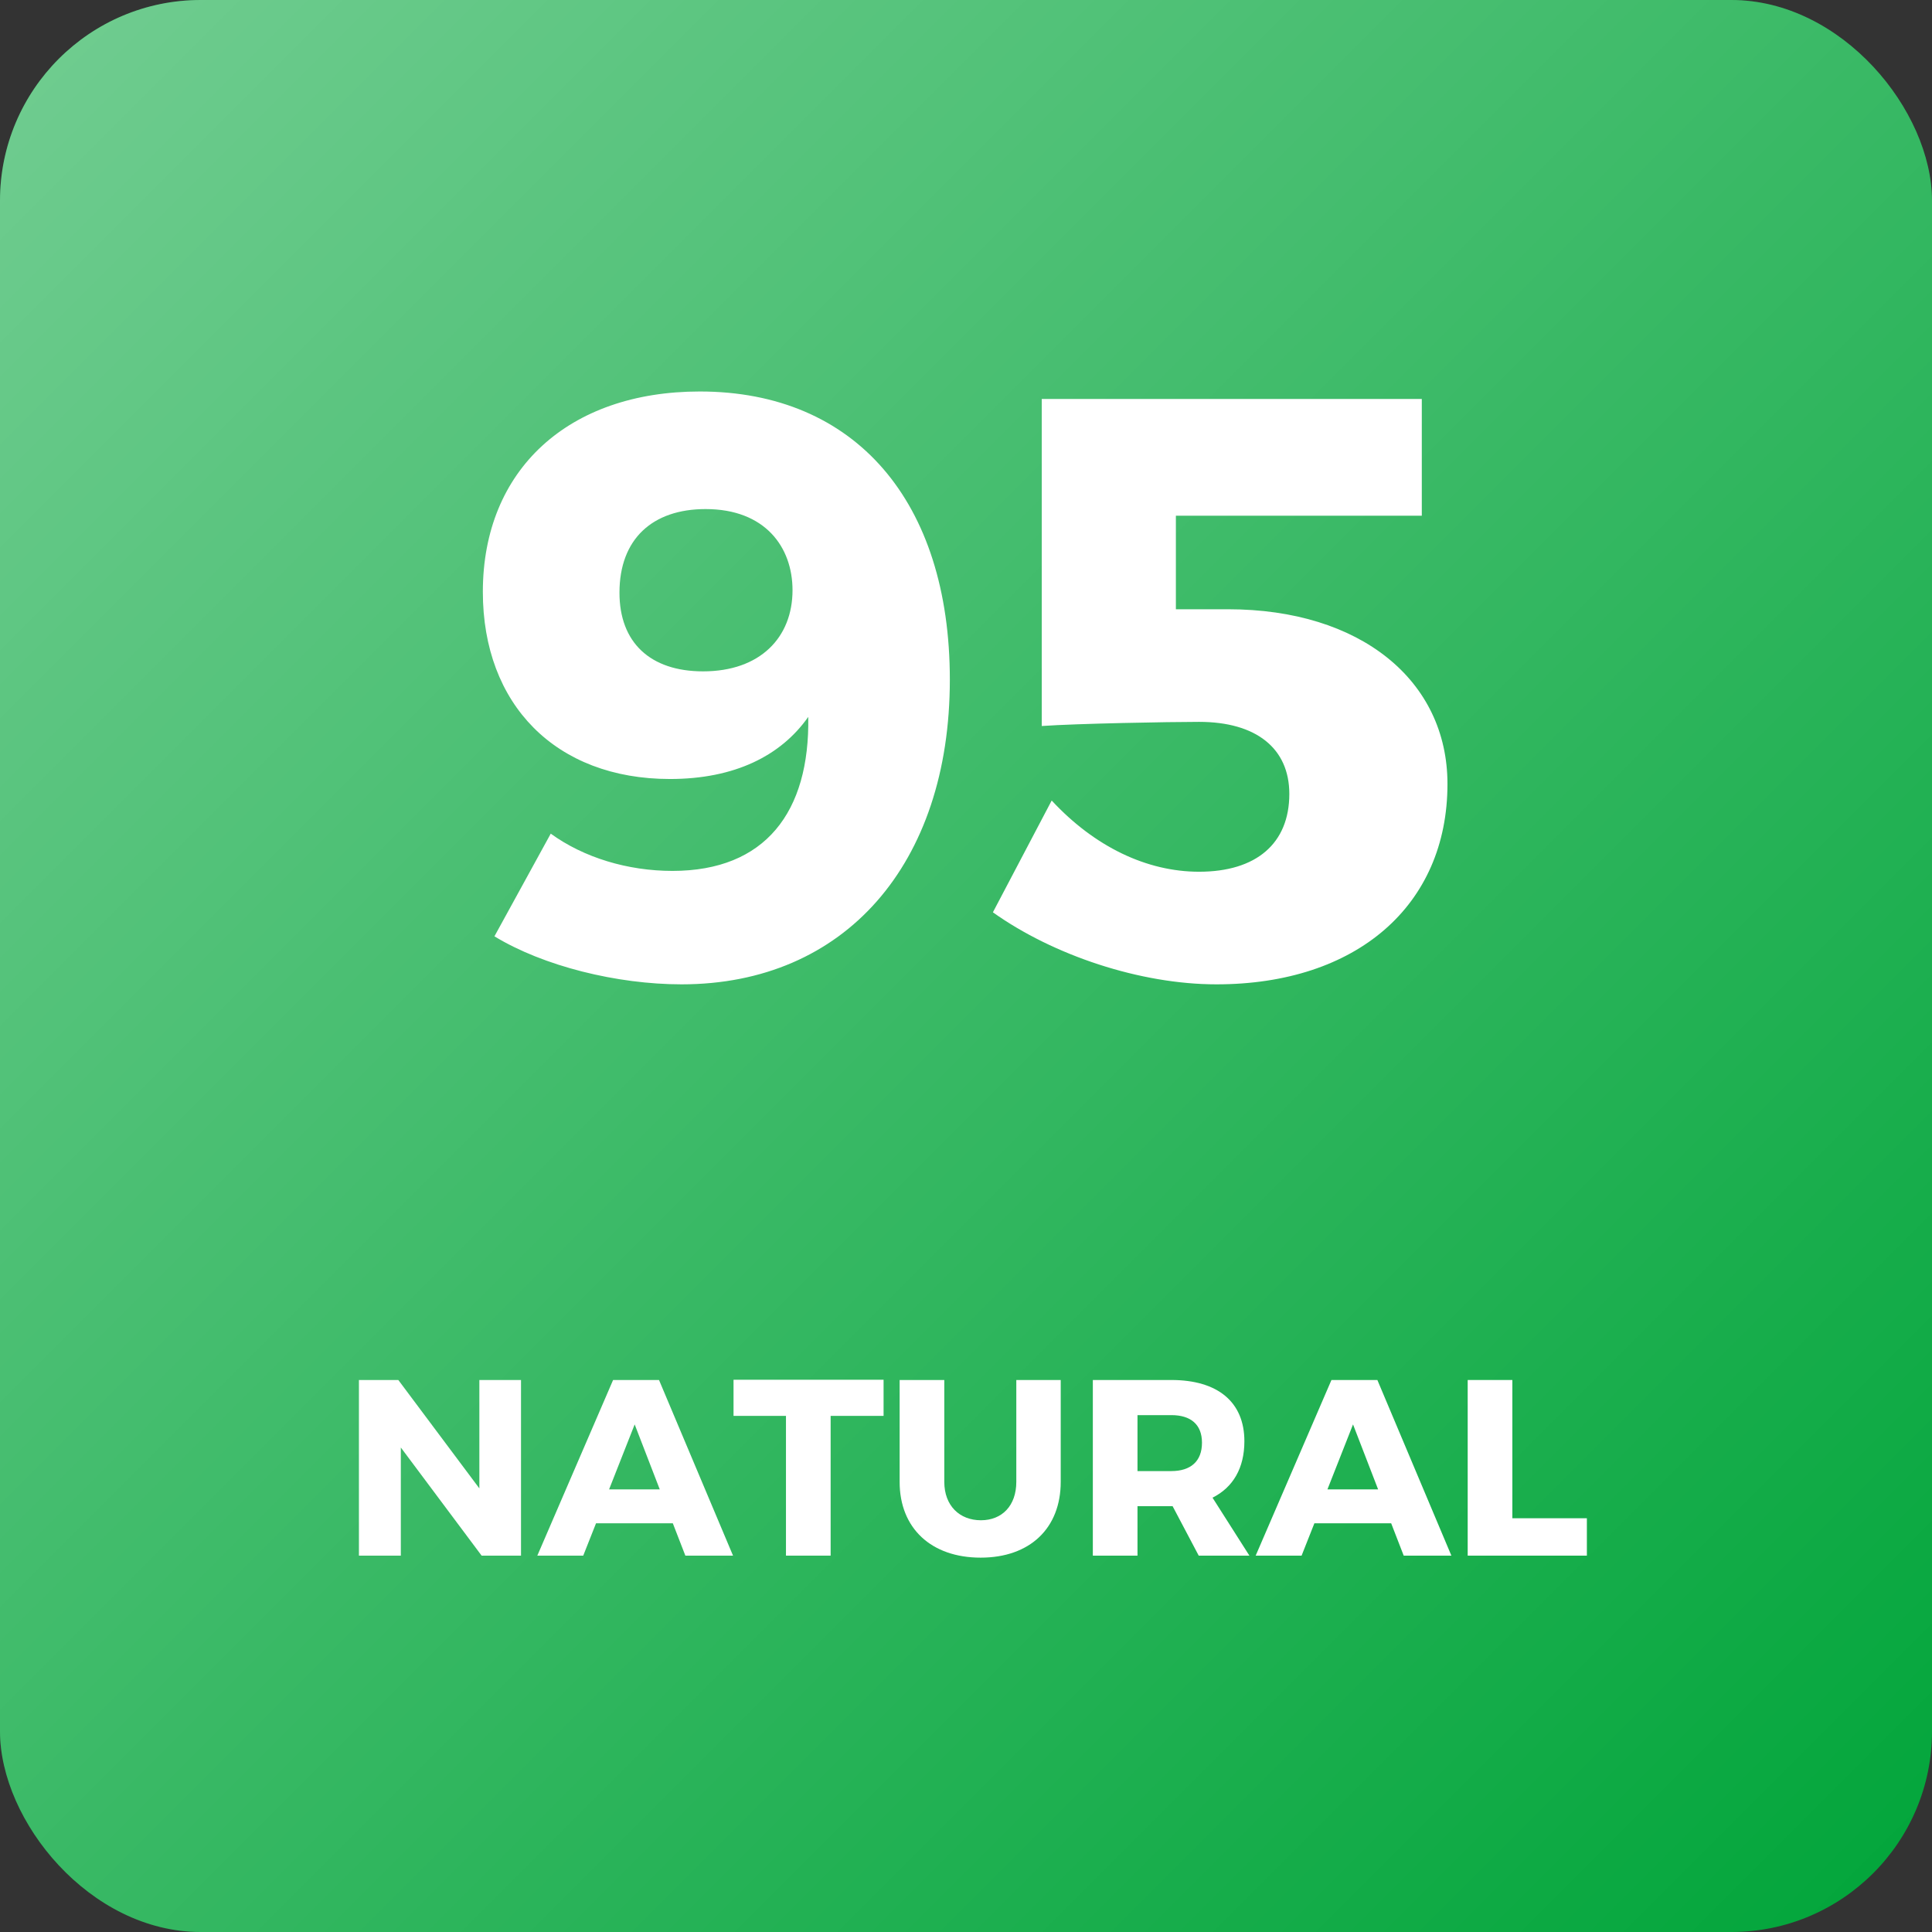
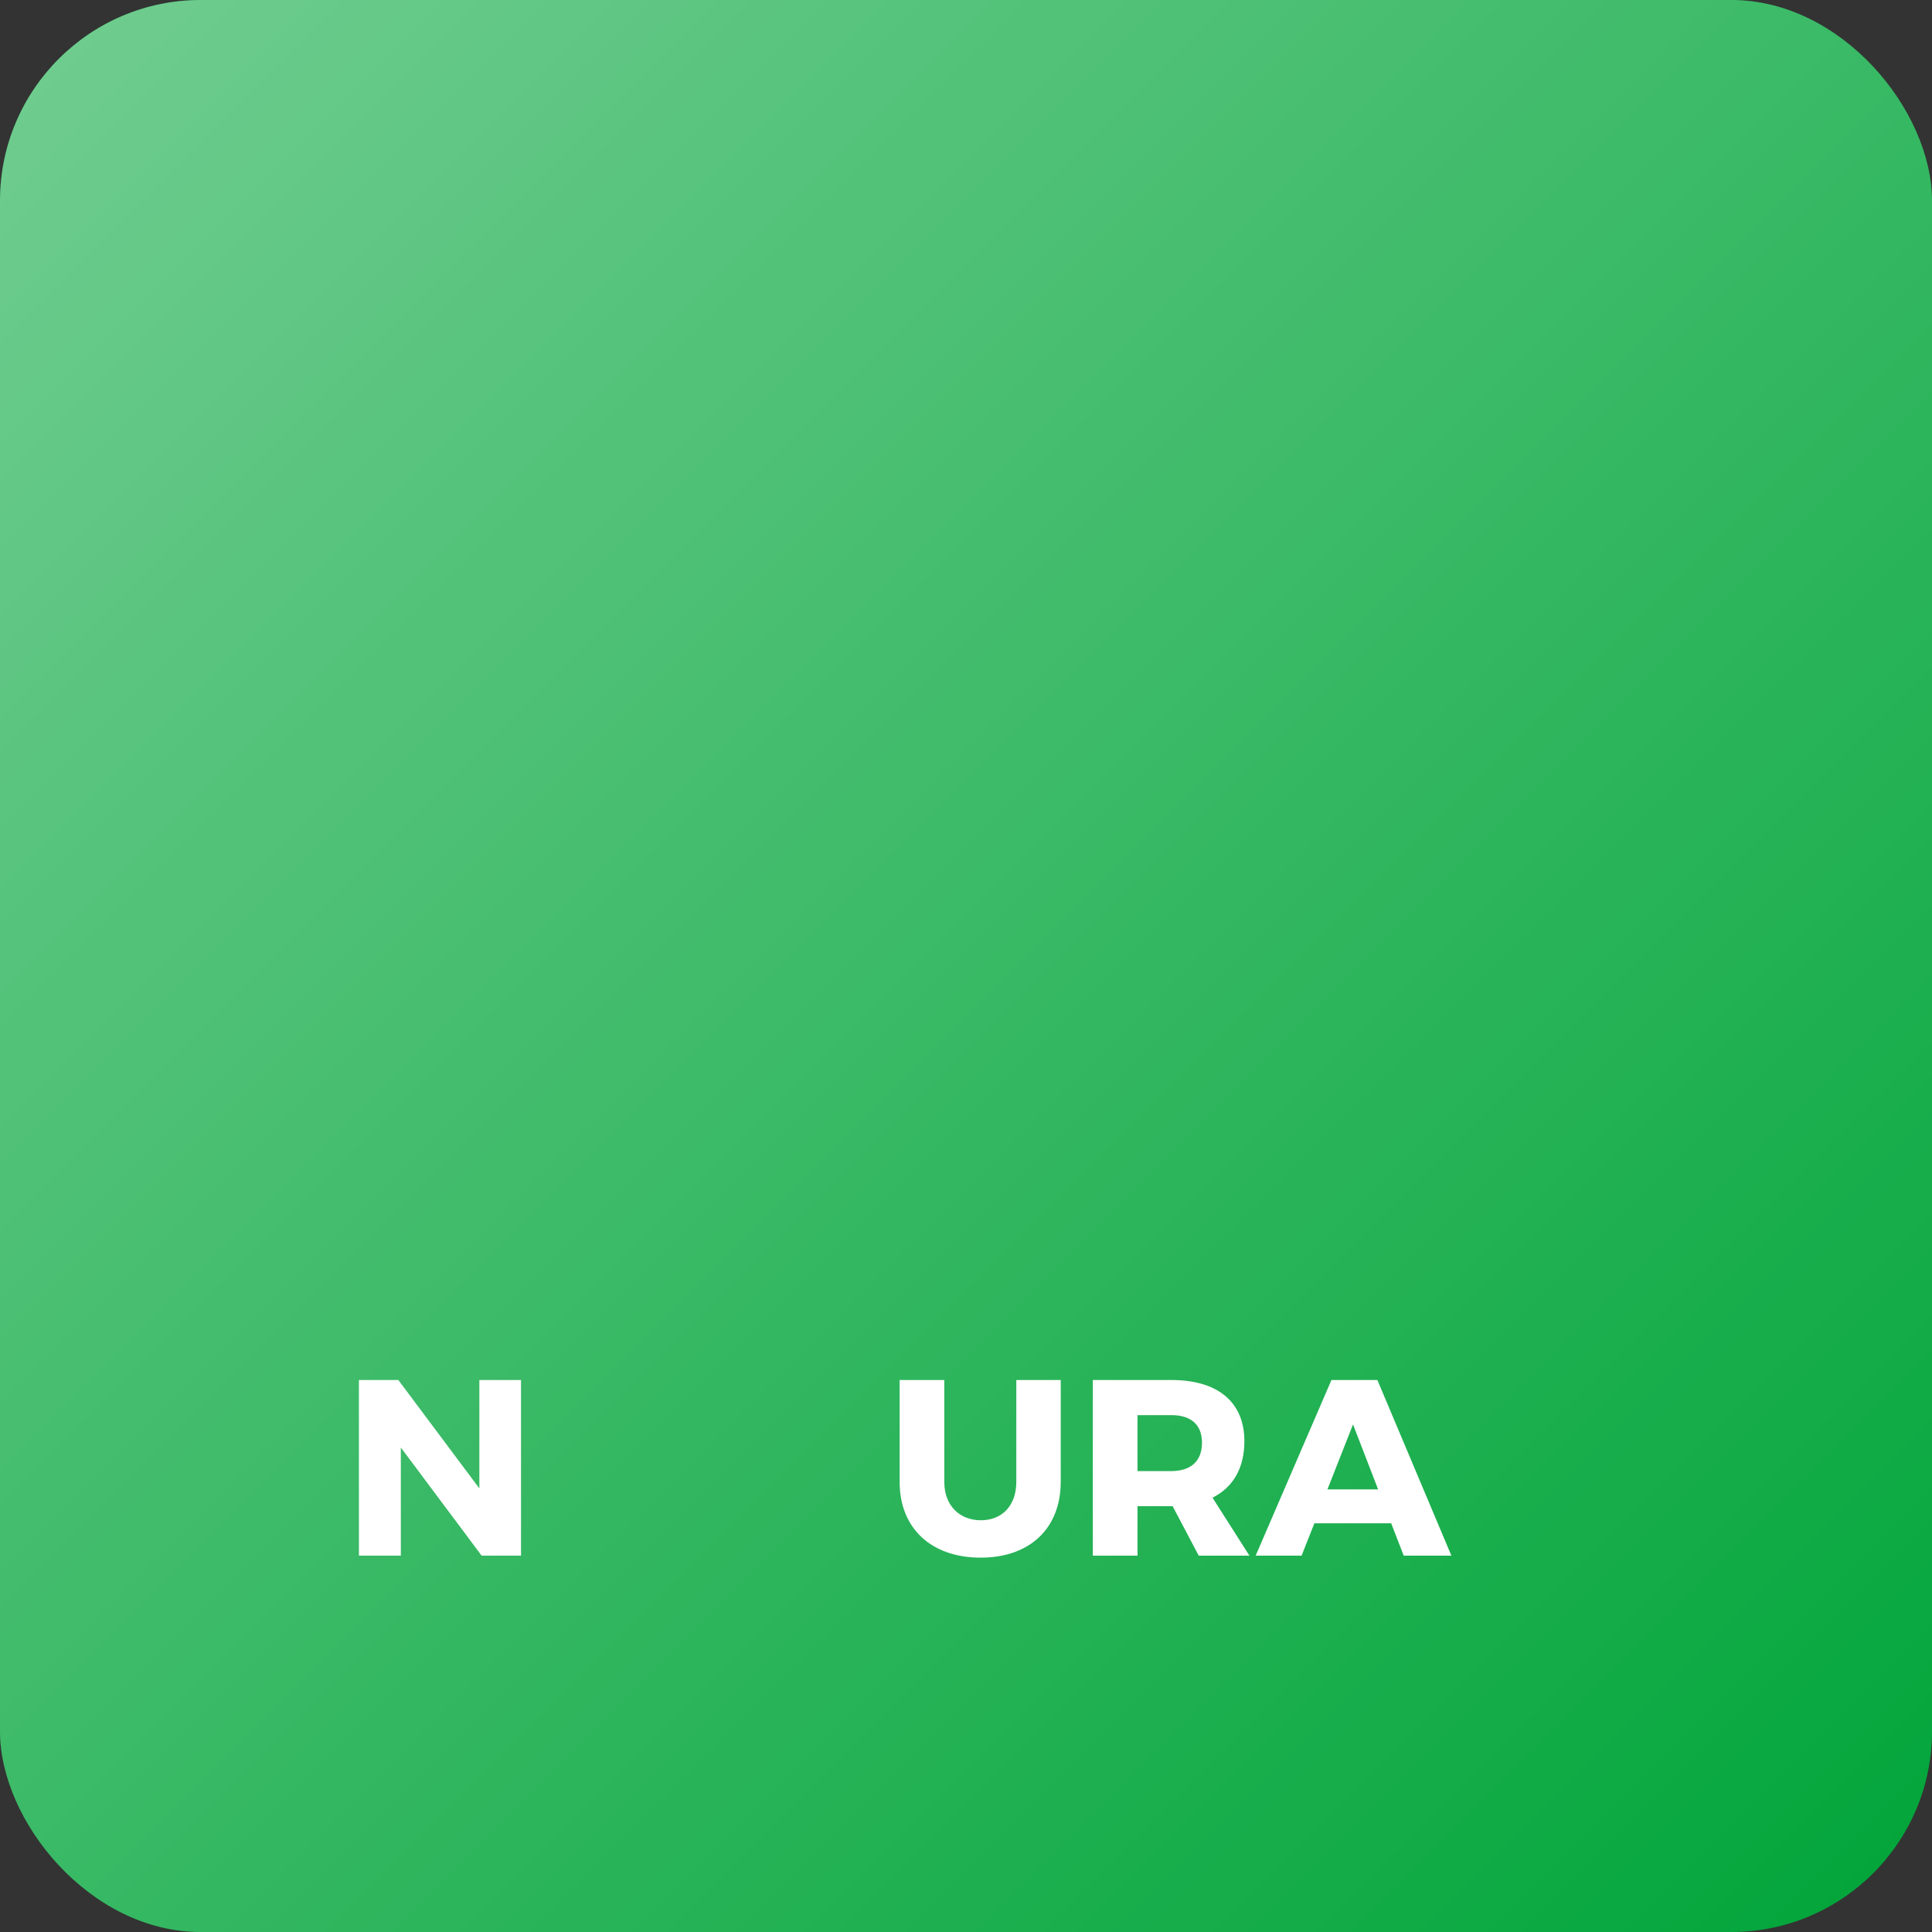
<svg xmlns="http://www.w3.org/2000/svg" xmlns:xlink="http://www.w3.org/1999/xlink" width="77" height="77" viewBox="0 0 77 77">
  <rect x="0" y="0" width="77" height="77" fill="#333333" stroke="none" />
  <defs>
    <linearGradient id="b" x1="0%" x2="100%" y1="0%" y2="100%">
      <stop offset="0%" stop-color="#FFF" stop-opacity=".447" />
      <stop offset="100%" stop-color="#FFF" stop-opacity="0" />
    </linearGradient>
    <rect id="a" width="77" height="77" x="0" y="0" rx="8" />
  </defs>
  <g fill="none" fill-rule="evenodd">
    <use xlink:href="#a" fill="#00A539" />
    <use xlink:href="#a" fill="url(#b)" style="mix-blend-mode:overlay" />
-     <path fill="#FFF" fill-rule="nonzero" d="M7.92 23.628C14.421 23.628 18.612 18.843 18.612 11.484 18.612 4.389 14.85 0 8.646 0 3.432 0 0 3.102 0 7.986 0 12.474 2.904 15.444 7.458 15.444 10.032 15.444 11.88 14.52 12.969 12.969 13.035 16.764 11.253 19.107 7.557 19.107 5.775 19.107 4.026 18.579 2.706 17.622L.462 21.714C2.409 22.902 5.346 23.628 7.92 23.628ZM8.778 11.154C6.666 11.154 5.445 9.999 5.445 8.019 5.445 5.874 6.765 4.686 8.877 4.686 11.253 4.686 12.342 6.204 12.342 7.92 12.342 9.801 11.055 11.154 8.778 11.154ZM37.422 4.95 37.422.297 22.275.297 22.275 13.332C23.694 13.233 27.357 13.167 28.545 13.167 30.822 13.167 32.142 14.223 32.142 16.038 32.142 18.018 30.822 19.14 28.545 19.14 26.466 19.14 24.387 18.15 22.671 16.302L20.328 20.757C22.737 22.473 26.202 23.628 29.238 23.628 34.815 23.628 38.445 20.493 38.445 15.642 38.445 11.517 34.98 8.679 29.7 8.679L27.621 8.679 27.621 4.95 37.422 4.95Z" transform="translate(19.244 15.603)" />
    <g fill="#FFF" fill-rule="nonzero" transform="translate(14.305 54.99)">
      <polygon points="6.46 7.01 6.46 .01 4.8 .01 4.8 4.33 1.57 .01 0 .01 0 7.01 1.67 7.01 1.67 2.7 4.89 7.01" />
-       <path d="M12.51,5.72 L13.01,7.01 L14.91,7.01 L11.96,0.01 L10.13,0.01 L7.11,7.01 L8.94,7.01 L9.45,5.72 L12.51,5.72 Z M11.99,4.37 L9.97,4.37 L10.99,1.78 L11.99,4.37 Z" />
-       <polygon points="20.91 1.44 20.91 0 14.93 0 14.93 1.44 17.02 1.44 17.02 7.01 18.8 7.01 18.8 1.44" />
      <path d="M27.97.01 26.2.01 26.2 4.07C26.2 5.02 25.63 5.6 24.79 5.6 23.94 5.6 23.33 5.02 23.33 4.07L23.33.01 21.55.01 21.55 4.07C21.55 5.92 22.81 7.09 24.78 7.09 26.74 7.09 27.97 5.92 27.97 4.07L27.97.01ZM33.47 7.01 35.49 7.01 34.02 4.7C34.84 4.29 35.29 3.52 35.29 2.45 35.29.89 34.23.01 32.38.01L29.25.01 29.25 7.01 31.03 7.01 31.03 5.04 32.38 5.04 32.43 5.04 33.47 7.01ZM31.03 3.64 31.03 1.41 32.38 1.41C33.15 1.41 33.6 1.78 33.6 2.51 33.6 3.25 33.15 3.64 32.38 3.64L31.03 3.64ZM41.14 5.72 41.64 7.01 43.54 7.01 40.59.01 38.76.01 35.74 7.01 37.57 7.01 38.08 5.72 41.14 5.72ZM40.62 4.37 38.6 4.37 39.62 1.78 40.62 4.37Z" />
-       <polygon points="45.97 5.52 45.97 .01 44.19 .01 44.19 7.01 48.94 7.01 48.94 5.52" />
    </g>
  </g>
</svg>